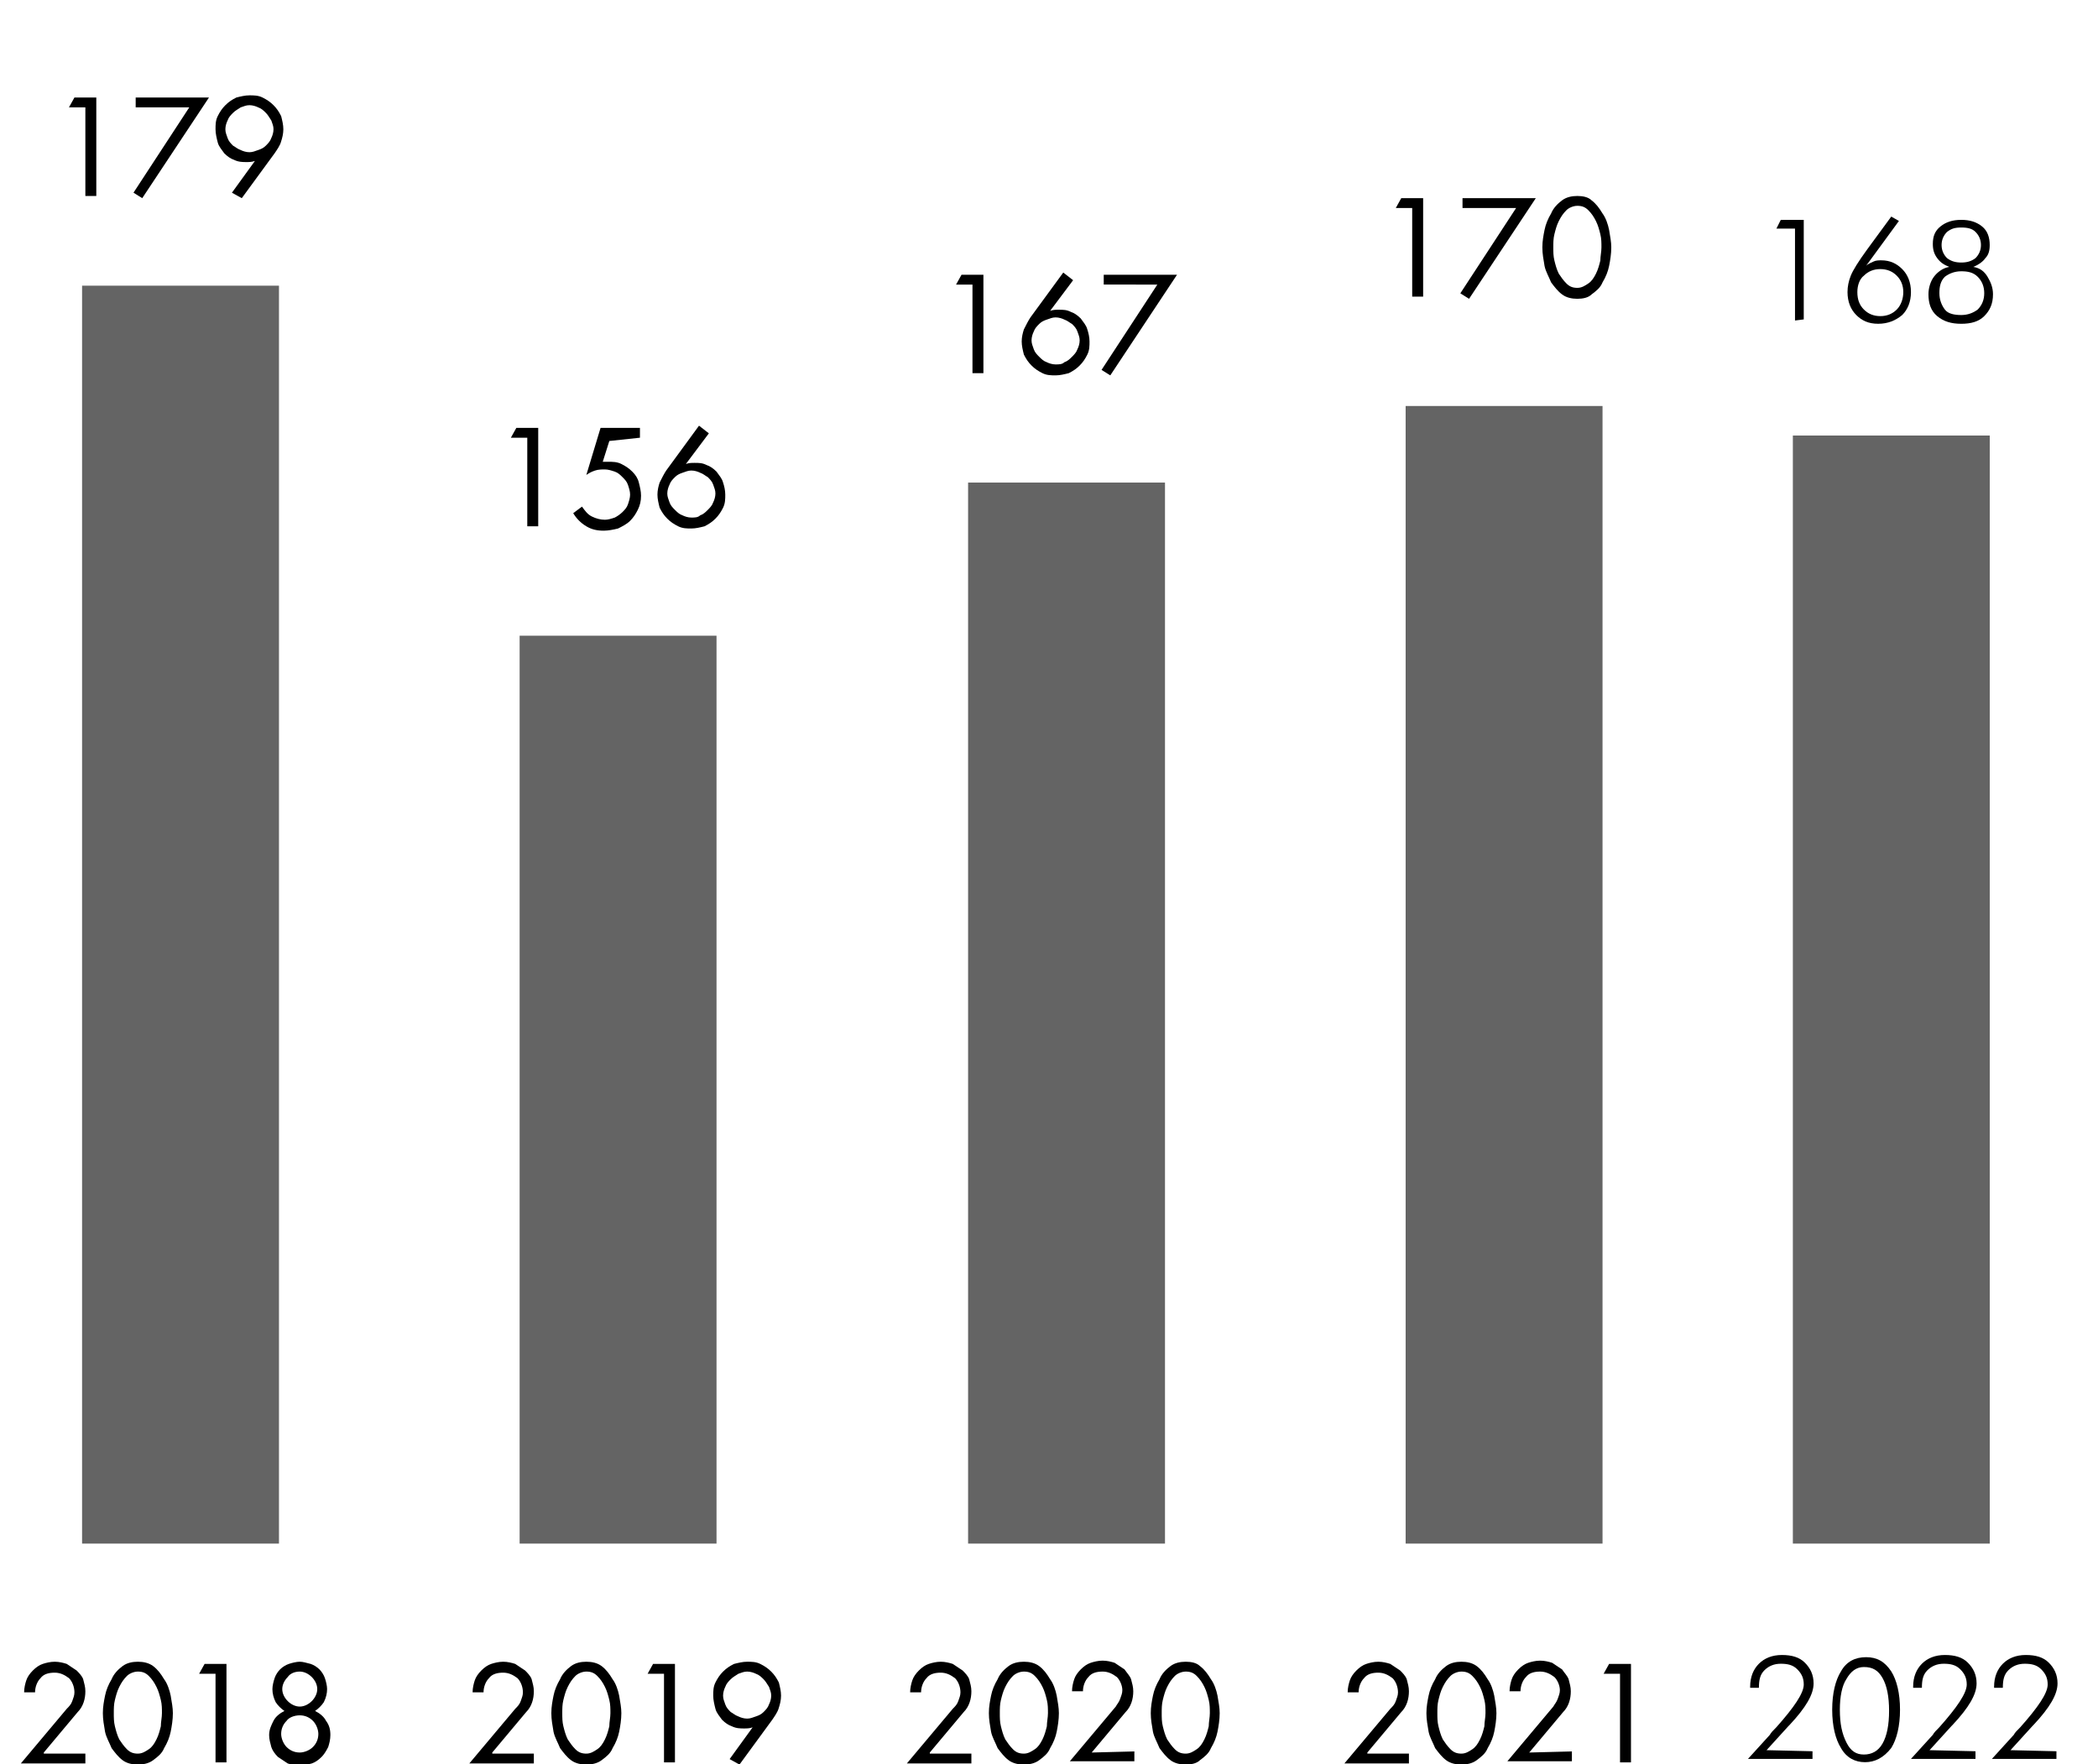
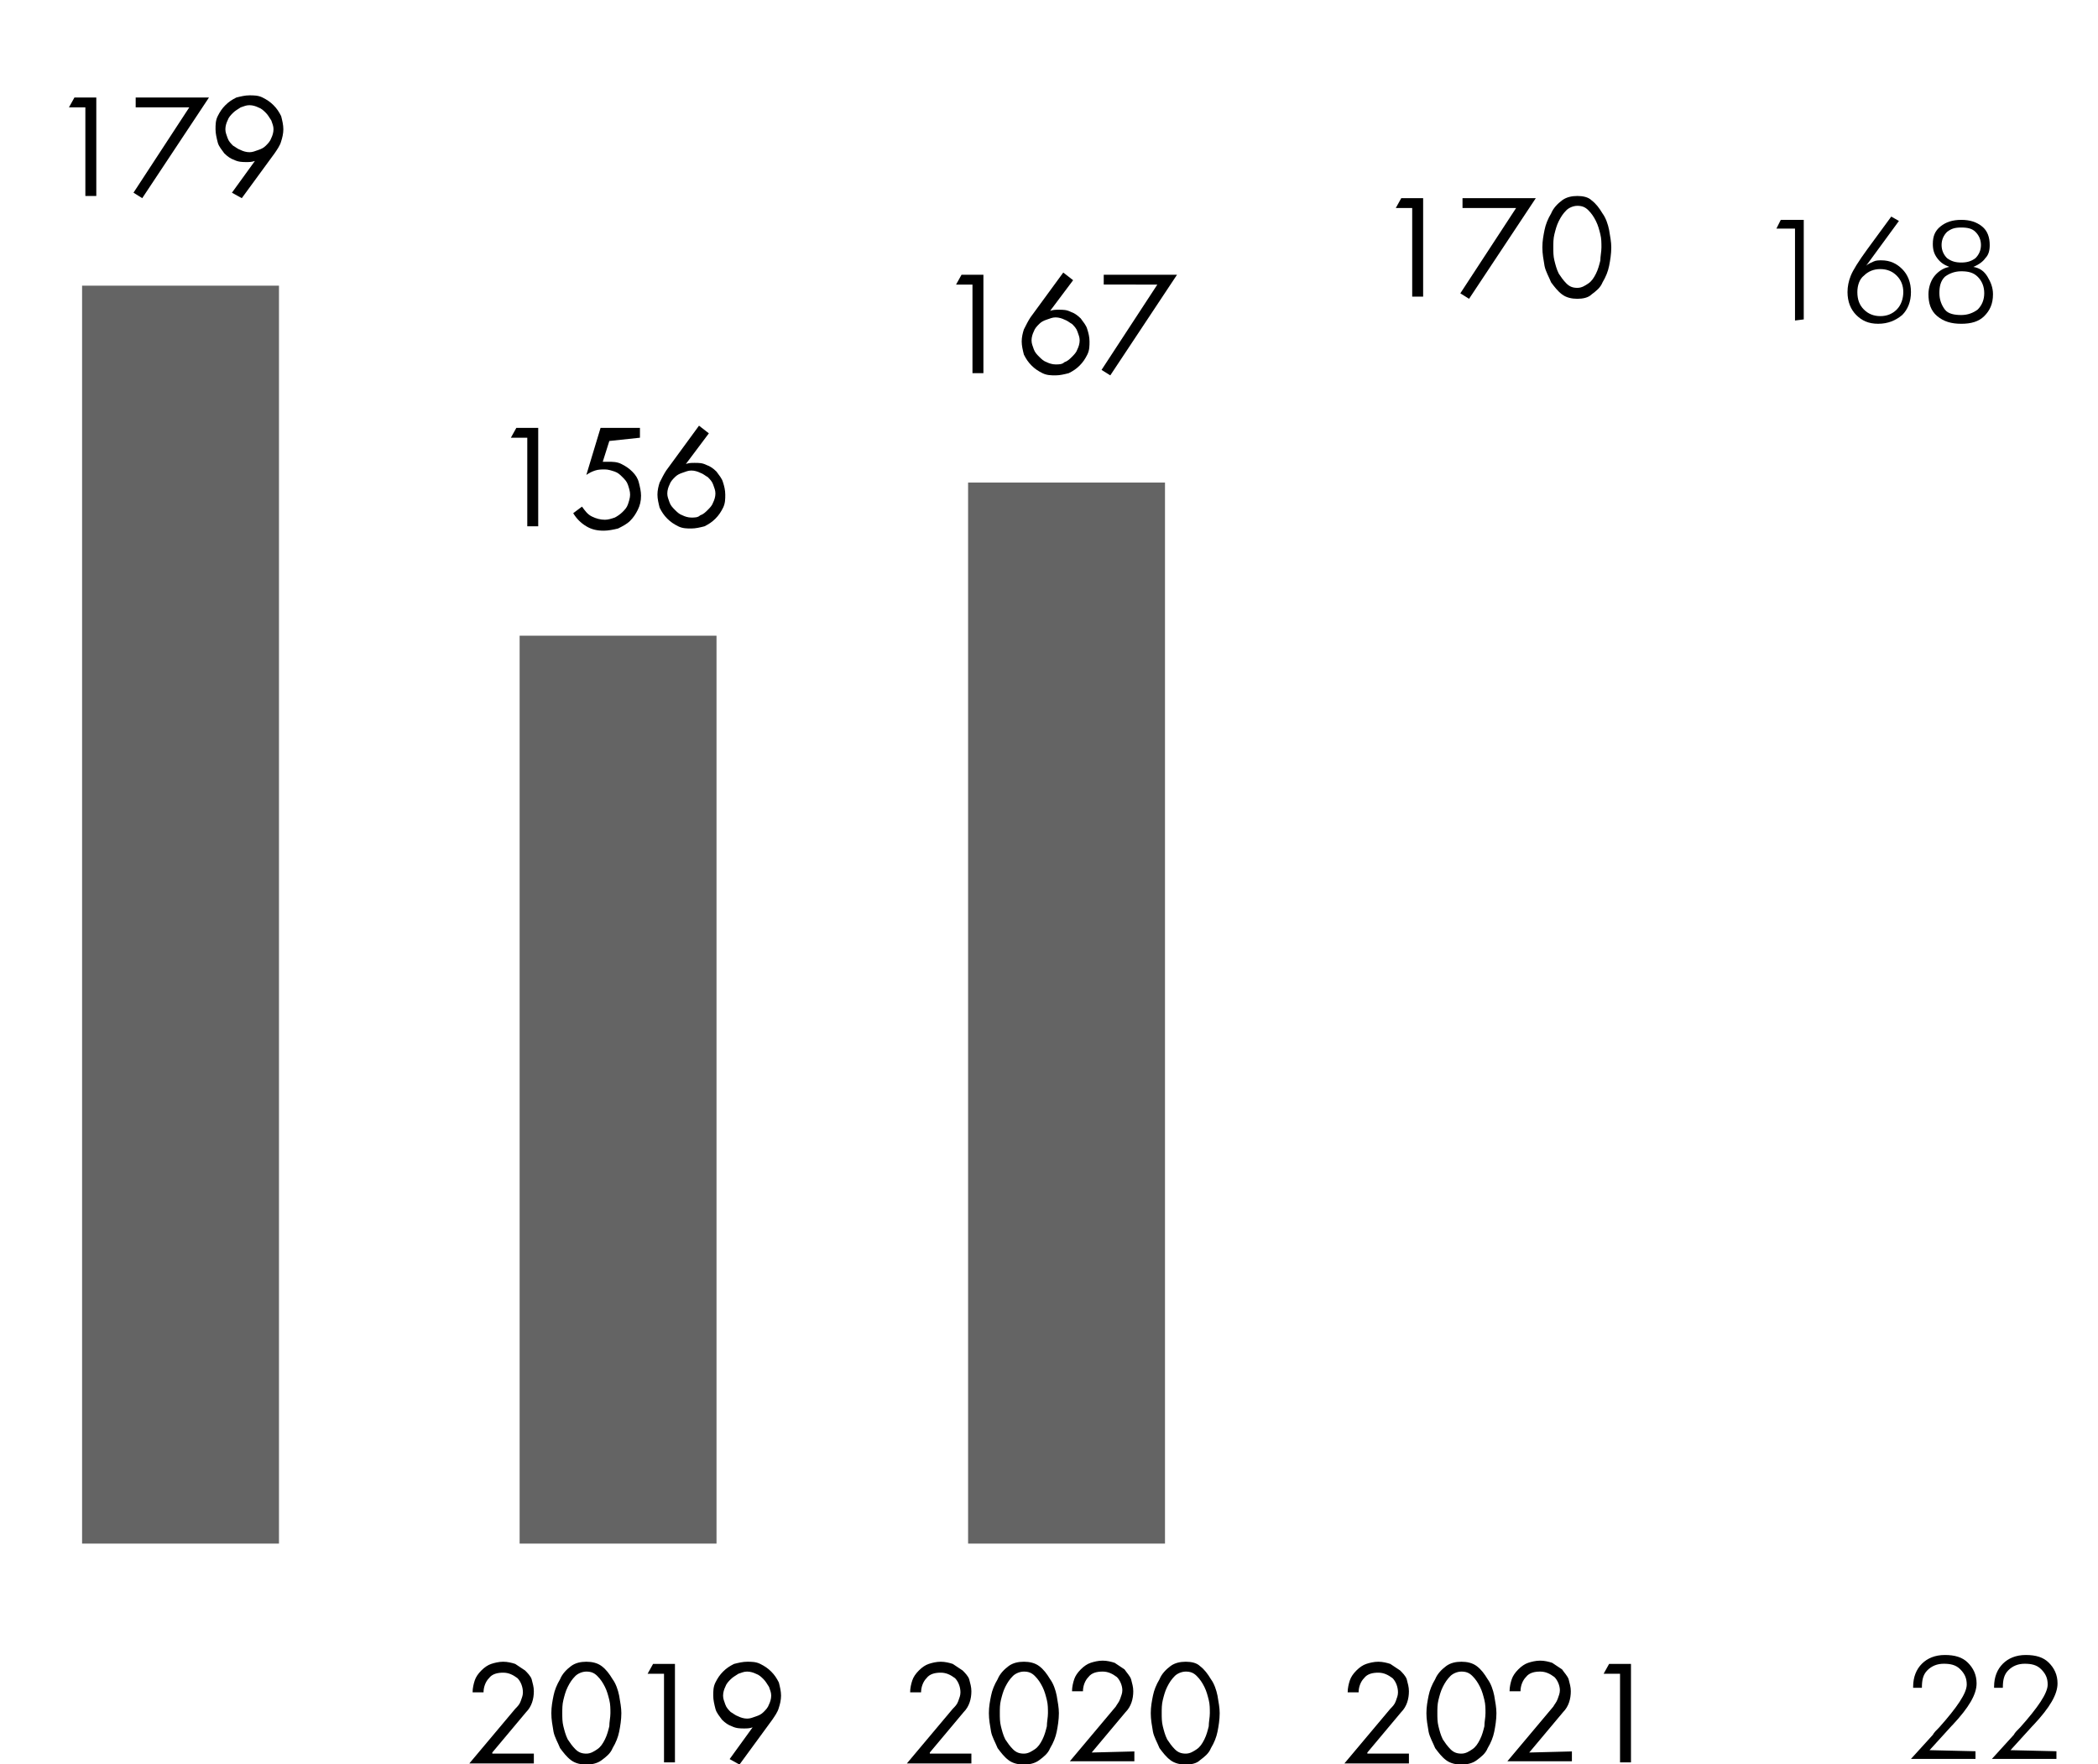
<svg xmlns="http://www.w3.org/2000/svg" version="1.1" id="レイヤー_1" x="0px" y="0px" viewBox="0 0 191.8 161.3" style="enable-background:new 0 0 191.8 161.3;" xml:space="preserve">
  <style type="text/css">
	.st0{fill:#646464;}
</style>
  <g id="graph" transform="translate(3550.104 -5413.884)">
    <path id="パス_163" class="st0" d="M-3542.6,5440h18v115h-18V5440z" />
    <path id="パス_164" class="st0" d="M-3502.6,5472h18v83h-18V5472z" />
    <path id="パス_165" class="st0" d="M-3461.6,5458h18v97h-18V5458z" />
-     <path id="パス_166" class="st0" d="M-3421.6,5451h18v104h-18V5451z" />
-     <path id="パス_166_00000178184673345116772570000015315785299784836251_" class="st0" d="M-3386.2,5453.7h18V5555h-18V5453.7z" />
+     <path id="パス_166_00000178184673345116772570000015315785299784836251_" class="st0" d="M-3386.2,5453.7h18h-18V5453.7z" />
    <path id="パス_168" d="M-3542.3,5423.7v8.1h1v-9h-2l-0.5,0.9H-3542.3z M-3532.8,5423.7l-5.1,7.8l0.8,0.5l6.1-9.2h-6.7v0.9   L-3532.8,5423.7z M-3528,5432l3-4.1c0.2-0.3,0.5-0.7,0.6-1.1c0.1-0.3,0.2-0.7,0.2-1.1s-0.1-0.8-0.2-1.2c-0.2-0.4-0.4-0.7-0.7-1   s-0.6-0.5-1-0.7s-0.8-0.2-1.2-0.2s-0.8,0.1-1.2,0.2c-0.4,0.2-0.7,0.4-1,0.7c-0.3,0.3-0.5,0.6-0.7,1s-0.2,0.8-0.2,1.2   c0,0.4,0.1,0.8,0.2,1.2c0.1,0.4,0.4,0.7,0.6,1c0.3,0.3,0.6,0.5,0.9,0.6c0.4,0.2,0.8,0.2,1.1,0.2s0.5,0,0.8-0.1l0,0l-2.1,2.9   L-3528,5432z M-3527.3,5423.5c0.3,0,0.6,0.1,0.8,0.2c0.3,0.1,0.5,0.3,0.7,0.5s0.3,0.4,0.5,0.7c0.1,0.3,0.2,0.5,0.2,0.8   s-0.1,0.6-0.2,0.8c-0.1,0.3-0.3,0.5-0.5,0.7s-0.4,0.3-0.7,0.4s-0.5,0.2-0.8,0.2s-0.6-0.1-0.8-0.2c-0.3-0.1-0.5-0.3-0.7-0.4   c-0.2-0.2-0.4-0.4-0.5-0.7c-0.1-0.3-0.2-0.5-0.2-0.8s0.1-0.6,0.2-0.8c0.1-0.3,0.3-0.5,0.5-0.7s0.4-0.3,0.7-0.5   C-3527.8,5423.6-3527.6,5423.5-3527.3,5423.5z" />
    <path id="パス_169" d="M-3501.9,5453.9v8.1h1v-9h-2l-0.5,0.9H-3501.9z M-3491.6,5453.9v-0.9h-3.6l-1.3,4.3   c0.3-0.2,0.5-0.3,0.8-0.4s0.6-0.1,0.9-0.1c0.3,0,0.6,0.1,0.9,0.2c0.3,0.1,0.5,0.3,0.7,0.5s0.4,0.4,0.5,0.7c0.1,0.3,0.2,0.6,0.2,0.9   s-0.1,0.6-0.2,0.9c-0.1,0.3-0.3,0.5-0.5,0.7s-0.5,0.4-0.7,0.5c-0.3,0.1-0.6,0.2-0.9,0.2c-0.4,0-0.8-0.1-1.2-0.3   c-0.4-0.2-0.6-0.5-0.9-0.9l-0.8,0.6c0.3,0.5,0.7,0.9,1.2,1.2c0.5,0.3,1,0.4,1.6,0.4c0.4,0,0.9-0.1,1.3-0.2c0.4-0.2,0.8-0.4,1.1-0.7   c0.3-0.3,0.5-0.6,0.7-1s0.3-0.8,0.3-1.3c0-0.4-0.1-0.8-0.2-1.2c-0.1-0.4-0.3-0.7-0.6-1s-0.6-0.5-1-0.7s-0.8-0.2-1.2-0.2h-0.5   l0.6-1.9L-3491.6,5453.9z M-3486.2,5452.8l-3,4.1c-0.2,0.3-0.4,0.7-0.6,1.1c-0.1,0.3-0.2,0.7-0.2,1.1s0.1,0.8,0.2,1.2   c0.2,0.4,0.4,0.7,0.7,1s0.6,0.5,1,0.7s0.8,0.2,1.2,0.2s0.8-0.1,1.2-0.2c0.4-0.2,0.7-0.4,1-0.7c0.3-0.3,0.5-0.6,0.7-1   s0.2-0.8,0.2-1.2c0-0.4-0.1-0.8-0.2-1.1c-0.1-0.4-0.4-0.7-0.6-1c-0.3-0.3-0.6-0.5-0.9-0.6c-0.4-0.2-0.7-0.2-1.1-0.2   c-0.3,0-0.5,0-0.8,0.1l0,0l2.1-2.8L-3486.2,5452.8z M-3486.9,5461.2c-0.3,0-0.6-0.1-0.8-0.2c-0.3-0.1-0.5-0.3-0.7-0.5   s-0.4-0.4-0.5-0.7c-0.1-0.3-0.2-0.5-0.2-0.8s0.1-0.6,0.2-0.8c0.1-0.3,0.3-0.5,0.5-0.7s0.4-0.3,0.7-0.4s0.5-0.2,0.8-0.2   s0.6,0.1,0.8,0.2c0.3,0.1,0.5,0.3,0.7,0.4c0.2,0.2,0.4,0.4,0.5,0.7c0.1,0.3,0.2,0.5,0.2,0.8s-0.1,0.6-0.2,0.8   c-0.1,0.3-0.3,0.5-0.5,0.7s-0.4,0.4-0.7,0.5C-3486.3,5461.2-3486.6,5461.2-3486.9,5461.2z" />
    <path id="パス_170" d="M-3461.2,5439.9v8.1h1v-9h-2l-0.5,0.9H-3461.2z M-3452.9,5438.8l-3,4.1c-0.2,0.3-0.4,0.7-0.6,1.1   c-0.1,0.3-0.2,0.7-0.2,1.1s0.1,0.8,0.2,1.2c0.2,0.4,0.4,0.7,0.7,1s0.6,0.5,1,0.7s0.8,0.2,1.2,0.2s0.8-0.1,1.2-0.2   c0.4-0.2,0.7-0.4,1-0.7c0.3-0.3,0.5-0.6,0.7-1s0.2-0.8,0.2-1.2c0-0.4-0.1-0.8-0.2-1.1c-0.1-0.4-0.4-0.7-0.6-1   c-0.3-0.3-0.6-0.5-0.9-0.6c-0.4-0.2-0.7-0.2-1.1-0.2c-0.3,0-0.5,0-0.8,0.1l0,0l2.1-2.8L-3452.9,5438.8z M-3453.6,5447.2   c-0.3,0-0.6-0.1-0.8-0.2c-0.3-0.1-0.5-0.3-0.7-0.5s-0.4-0.4-0.5-0.7c-0.1-0.3-0.2-0.5-0.2-0.8s0.1-0.6,0.2-0.8   c0.1-0.3,0.3-0.5,0.5-0.7s0.4-0.3,0.7-0.4s0.5-0.2,0.8-0.2s0.6,0.1,0.8,0.2c0.3,0.1,0.5,0.3,0.7,0.4c0.2,0.2,0.4,0.4,0.5,0.7   c0.1,0.3,0.2,0.5,0.2,0.8s-0.1,0.6-0.2,0.8c-0.1,0.3-0.3,0.5-0.5,0.7s-0.4,0.4-0.7,0.5C-3453,5447.2-3453.3,5447.2-3453.6,5447.2z    M-3444.3,5439.9l-5.1,7.8l0.8,0.5l6.1-9.2h-6.7v0.9L-3444.3,5439.9z" />
    <path id="パス_171" d="M-3421,5432.9v8.1h1v-9h-2l-0.5,0.9H-3421z M-3411.5,5432.9l-5.1,7.8l0.8,0.5l6.1-9.2h-6.7v0.9   L-3411.5,5432.9z M-3405.9,5431.8c-0.5,0-1,0.1-1.4,0.4s-0.8,0.7-1,1.2c-0.3,0.5-0.5,1-0.6,1.5s-0.2,1-0.2,1.6s0.1,1.1,0.2,1.7   c0.1,0.5,0.4,1,0.6,1.5c0.3,0.4,0.6,0.8,1,1.1c0.4,0.3,0.9,0.4,1.4,0.4s1-0.1,1.3-0.4c0.4-0.3,0.8-0.6,1-1.1c0.3-0.5,0.5-1,0.6-1.5   s0.2-1.1,0.2-1.7c0-0.5-0.1-1-0.2-1.6c-0.1-0.5-0.3-1.1-0.6-1.5c-0.3-0.5-0.6-0.9-1-1.2   C-3404.9,5431.9-3405.4,5431.8-3405.9,5431.8z M-3405.9,5432.7c0.4,0,0.7,0.1,1,0.4s0.5,0.6,0.7,1s0.3,0.8,0.4,1.2   c0.1,0.4,0.1,0.8,0.1,1.2c0,0.4-0.1,0.8-0.1,1.2c-0.1,0.4-0.2,0.8-0.4,1.2c-0.2,0.4-0.4,0.7-0.7,0.9c-0.3,0.2-0.6,0.4-1,0.4   s-0.7-0.1-1-0.4s-0.5-0.6-0.7-0.9c-0.2-0.4-0.3-0.8-0.4-1.2c-0.1-0.4-0.1-0.8-0.1-1.2c0-0.4,0-0.8,0.1-1.2c0.1-0.4,0.2-0.8,0.4-1.2   c0.2-0.4,0.4-0.7,0.7-1C-3406.7,5432.9-3406.3,5432.7-3405.9,5432.7L-3405.9,5432.7z" />
-     <path id="パス_173" d="M-3546.1,5574.1l3.1-3.7c0.5-0.5,0.7-1.2,0.7-1.9c0-0.4-0.1-0.7-0.2-1.1c-0.1-0.3-0.4-0.6-0.6-0.8   c-0.3-0.2-0.6-0.4-0.9-0.6c-0.3-0.1-0.7-0.2-1.1-0.2c-0.4,0-0.8,0.1-1.1,0.2s-0.6,0.3-0.9,0.6c-0.3,0.3-0.5,0.6-0.6,0.9   s-0.2,0.7-0.2,1.1h1c0-0.5,0.2-1,0.5-1.3c0.3-0.4,0.8-0.5,1.3-0.5s0.9,0.2,1.3,0.5c0.3,0.3,0.5,0.8,0.5,1.3c0,0.3-0.1,0.5-0.2,0.8   c-0.1,0.3-0.3,0.5-0.5,0.7l-4.2,5h5.9v-0.9h-3.8V5574.1z M-3537.5,5565.8c-0.5,0-1,0.1-1.4,0.4s-0.8,0.7-1,1.2   c-0.3,0.5-0.5,1-0.6,1.5s-0.2,1-0.2,1.6s0.1,1.1,0.2,1.7c0.1,0.5,0.4,1,0.6,1.5c0.3,0.4,0.6,0.8,1,1.1c0.4,0.3,0.9,0.4,1.4,0.4   s1-0.1,1.4-0.4s0.8-0.6,1-1.1c0.3-0.5,0.5-1,0.6-1.5s0.2-1.1,0.2-1.7c0-0.5-0.1-1-0.2-1.6c-0.1-0.5-0.3-1.1-0.6-1.5   c-0.3-0.5-0.6-0.9-1-1.2C-3536.5,5565.9-3537,5565.8-3537.5,5565.8z M-3537.5,5566.7c0.4,0,0.7,0.1,1,0.4s0.5,0.6,0.7,1   s0.3,0.8,0.4,1.2c0.1,0.4,0.1,0.8,0.1,1.2c0,0.4-0.1,0.8-0.1,1.2c-0.1,0.4-0.2,0.8-0.4,1.2c-0.2,0.4-0.4,0.7-0.7,0.9   c-0.3,0.2-0.6,0.4-1,0.4s-0.7-0.1-1-0.4s-0.5-0.6-0.7-0.9c-0.2-0.4-0.3-0.8-0.4-1.2c-0.1-0.4-0.1-0.8-0.1-1.2c0-0.4,0-0.8,0.1-1.2   c0.1-0.4,0.2-0.8,0.4-1.2c0.2-0.4,0.4-0.7,0.7-1C-3538.3,5566.9-3537.9,5566.7-3537.5,5566.7L-3537.5,5566.7z M-3530.4,5566.9v8.1   h1v-9h-2l-0.5,0.9H-3530.4z M-3522.7,5570.7c0.5,0,0.9,0.2,1.2,0.5s0.5,0.8,0.5,1.2c0,0.5-0.2,0.9-0.5,1.2   c-0.3,0.3-0.8,0.5-1.2,0.5c-0.5,0-0.9-0.2-1.2-0.5s-0.5-0.8-0.5-1.2c0-0.5,0.2-0.9,0.5-1.2   C-3523.7,5570.9-3523.2,5570.7-3522.7,5570.7z M-3522.7,5565.8c-0.3,0-0.7,0.1-1,0.2s-0.6,0.3-0.8,0.5s-0.4,0.5-0.5,0.8   s-0.2,0.7-0.2,1c0,0.4,0.1,0.8,0.3,1.2c0.2,0.3,0.5,0.6,0.8,0.8c-0.4,0.2-0.8,0.5-1,0.9s-0.4,0.8-0.4,1.3c0,0.4,0.1,0.7,0.2,1.1   c0.1,0.3,0.3,0.6,0.6,0.9c0.3,0.2,0.6,0.4,0.9,0.6c0.3,0.1,0.7,0.2,1.1,0.2c0.4,0,0.7-0.1,1.1-0.2c0.3-0.1,0.6-0.3,0.9-0.6   c0.2-0.2,0.4-0.5,0.6-0.9c0.1-0.3,0.2-0.7,0.2-1.1c0-0.5-0.1-0.9-0.4-1.3c-0.2-0.4-0.6-0.7-1-0.9c0.3-0.2,0.6-0.5,0.8-0.8   c0.2-0.4,0.3-0.8,0.3-1.2c0-0.3-0.1-0.7-0.2-1c-0.1-0.3-0.3-0.6-0.5-0.8c-0.2-0.2-0.5-0.4-0.8-0.5   C-3522.1,5565.9-3522.4,5565.8-3522.7,5565.8L-3522.7,5565.8z M-3522.7,5566.7c0.4,0,0.8,0.2,1.1,0.5s0.5,0.7,0.5,1.1   s-0.2,0.8-0.5,1.1c-0.3,0.3-0.7,0.5-1.1,0.5c-0.4,0-0.8-0.2-1.1-0.5s-0.5-0.7-0.5-1.1s0.2-0.8,0.5-1.1   C-3523.6,5566.9-3523.2,5566.7-3522.7,5566.7z" />
    <path id="パス_174" d="M-3505.1,5574.1l3.1-3.7c0.5-0.5,0.7-1.2,0.7-1.9c0-0.4-0.1-0.7-0.2-1.1c-0.1-0.3-0.4-0.6-0.6-0.8   c-0.3-0.2-0.6-0.4-0.9-0.6c-0.3-0.1-0.7-0.2-1.1-0.2c-0.4,0-0.8,0.1-1.1,0.2s-0.6,0.3-0.9,0.6c-0.3,0.3-0.5,0.6-0.6,0.9   s-0.2,0.7-0.2,1.1h1c0-0.5,0.2-1,0.5-1.3c0.3-0.4,0.8-0.5,1.3-0.5s0.9,0.2,1.3,0.5c0.3,0.3,0.5,0.8,0.5,1.3c0,0.3-0.1,0.5-0.2,0.8   c-0.1,0.3-0.3,0.5-0.5,0.7l-4.2,5h5.9v-0.9h-3.8V5574.1z M-3496.5,5565.8c-0.5,0-1,0.1-1.4,0.4s-0.8,0.7-1,1.2   c-0.3,0.5-0.5,1-0.6,1.5s-0.2,1-0.2,1.6s0.1,1.1,0.2,1.7c0.1,0.5,0.4,1,0.6,1.5c0.3,0.4,0.6,0.8,1,1.1c0.4,0.3,0.9,0.4,1.4,0.4   s1-0.1,1.4-0.4s0.8-0.6,1-1.1c0.3-0.5,0.5-1,0.6-1.5s0.2-1.1,0.2-1.7c0-0.5-0.1-1-0.2-1.6c-0.1-0.5-0.3-1.1-0.6-1.5   c-0.3-0.5-0.6-0.9-1-1.2C-3495.5,5565.9-3496,5565.8-3496.5,5565.8z M-3496.5,5566.7c0.4,0,0.7,0.1,1,0.4s0.5,0.6,0.7,1   s0.3,0.8,0.4,1.2c0.1,0.4,0.1,0.8,0.1,1.2c0,0.4-0.1,0.8-0.1,1.2c-0.1,0.4-0.2,0.8-0.4,1.2c-0.2,0.4-0.4,0.7-0.7,0.9   c-0.3,0.2-0.6,0.4-1,0.4s-0.7-0.1-1-0.4s-0.5-0.6-0.7-0.9c-0.2-0.4-0.3-0.8-0.4-1.2c-0.1-0.4-0.1-0.8-0.1-1.2c0-0.4,0-0.8,0.1-1.2   c0.1-0.4,0.2-0.8,0.4-1.2c0.2-0.4,0.4-0.7,0.7-1C-3497.3,5566.9-3496.9,5566.7-3496.5,5566.7L-3496.5,5566.7z M-3489.4,5566.9v8.1   h1v-9h-2l-0.5,0.9H-3489.4z M-3482.5,5575.2l3-4.1c0.2-0.3,0.5-0.7,0.6-1.1c0.1-0.3,0.2-0.7,0.2-1.1s-0.1-0.8-0.2-1.2   c-0.2-0.4-0.4-0.7-0.7-1s-0.6-0.5-1-0.7s-0.8-0.2-1.2-0.2s-0.8,0.1-1.2,0.2c-0.4,0.2-0.7,0.4-1,0.7c-0.3,0.3-0.5,0.6-0.7,1   s-0.2,0.8-0.2,1.2c0,0.4,0.1,0.8,0.2,1.2c0.1,0.4,0.4,0.7,0.6,1c0.3,0.3,0.6,0.5,0.9,0.6c0.4,0.2,0.8,0.2,1.1,0.2s0.5,0,0.8-0.1   l0,0l-2.1,2.9L-3482.5,5575.2z M-3481.8,5566.7c0.3,0,0.6,0.1,0.8,0.2c0.3,0.1,0.5,0.3,0.7,0.5s0.3,0.4,0.5,0.7   c0.1,0.3,0.2,0.5,0.2,0.8s-0.1,0.6-0.2,0.8c-0.1,0.3-0.3,0.5-0.5,0.7s-0.4,0.3-0.7,0.4s-0.5,0.2-0.8,0.2s-0.6-0.1-0.8-0.2   c-0.3-0.1-0.5-0.3-0.7-0.4c-0.2-0.2-0.4-0.4-0.5-0.7c-0.1-0.3-0.2-0.5-0.2-0.8s0.1-0.6,0.2-0.8c0.1-0.3,0.3-0.5,0.5-0.7   s0.4-0.3,0.7-0.5C-3482.3,5566.8-3482.1,5566.7-3481.8,5566.7z" />
    <path id="パス_175" d="M-3465.1,5574.1l3.1-3.7c0.5-0.5,0.7-1.2,0.7-1.9c0-0.4-0.1-0.7-0.2-1.1c-0.1-0.3-0.4-0.6-0.6-0.8   c-0.3-0.2-0.6-0.4-0.9-0.6c-0.3-0.1-0.7-0.2-1.1-0.2c-0.4,0-0.8,0.1-1.1,0.2s-0.6,0.3-0.9,0.6c-0.3,0.3-0.5,0.6-0.6,0.9   s-0.2,0.7-0.2,1.1h1c0-0.5,0.2-1,0.5-1.3c0.3-0.4,0.8-0.5,1.3-0.5s0.9,0.2,1.3,0.5c0.3,0.3,0.5,0.8,0.5,1.3c0,0.3-0.1,0.5-0.2,0.8   c-0.1,0.3-0.3,0.5-0.5,0.7l-4.2,5h5.9v-0.9h-3.8V5574.1z M-3456.5,5565.8c-0.5,0-1,0.1-1.4,0.4s-0.8,0.7-1,1.2   c-0.3,0.5-0.5,1-0.6,1.5s-0.2,1-0.2,1.6s0.1,1.1,0.2,1.7c0.1,0.5,0.4,1,0.6,1.5c0.3,0.4,0.6,0.8,1,1.1c0.4,0.3,0.9,0.4,1.4,0.4   s1-0.1,1.4-0.4s0.8-0.6,1-1.1c0.3-0.5,0.5-1,0.6-1.5s0.2-1.1,0.2-1.7c0-0.5-0.1-1-0.2-1.6c-0.1-0.5-0.3-1.1-0.6-1.5   c-0.3-0.5-0.6-0.9-1-1.2C-3455.5,5565.9-3456,5565.8-3456.5,5565.8z M-3456.5,5566.7c0.4,0,0.7,0.1,1,0.4s0.5,0.6,0.7,1   s0.3,0.8,0.4,1.2c0.1,0.4,0.1,0.8,0.1,1.2c0,0.4-0.1,0.8-0.1,1.2c-0.1,0.4-0.2,0.8-0.4,1.2c-0.2,0.4-0.4,0.7-0.7,0.9   c-0.3,0.2-0.6,0.4-1,0.4s-0.7-0.1-1-0.4s-0.5-0.6-0.7-0.9c-0.2-0.4-0.3-0.8-0.4-1.2c-0.1-0.4-0.1-0.8-0.1-1.2c0-0.4,0-0.8,0.1-1.2   c0.1-0.4,0.2-0.8,0.4-1.2c0.2-0.4,0.4-0.7,0.7-1C-3457.3,5566.9-3456.9,5566.7-3456.5,5566.7L-3456.5,5566.7z M-3450.3,5574.1   l3.1-3.7c0.5-0.5,0.7-1.2,0.7-1.9c0-0.4-0.1-0.7-0.2-1.1c-0.1-0.3-0.4-0.6-0.6-0.9c-0.3-0.2-0.6-0.4-0.9-0.6   c-0.3-0.1-0.7-0.2-1.1-0.2c-0.4,0-0.8,0.1-1.1,0.2s-0.6,0.3-0.9,0.6c-0.3,0.3-0.5,0.6-0.6,0.9s-0.2,0.7-0.2,1.1h1   c0-0.5,0.2-1,0.5-1.3c0.3-0.4,0.8-0.5,1.3-0.5s0.9,0.2,1.3,0.5c0.3,0.3,0.5,0.8,0.5,1.2c0,0.3-0.1,0.5-0.2,0.8   c-0.1,0.3-0.3,0.5-0.4,0.7l-4.2,5h5.9v-0.9L-3450.3,5574.1L-3450.3,5574.1z M-3441.7,5565.8c-0.5,0-1,0.1-1.4,0.4s-0.8,0.7-1,1.2   c-0.3,0.5-0.5,1-0.6,1.5s-0.2,1-0.2,1.6s0.1,1.1,0.2,1.7c0.1,0.5,0.4,1,0.6,1.5c0.3,0.4,0.6,0.8,1,1.1c0.4,0.3,0.9,0.4,1.4,0.4   s1-0.1,1.3-0.4c0.4-0.3,0.8-0.6,1-1.1c0.3-0.5,0.5-1,0.6-1.5s0.2-1.1,0.2-1.7c0-0.5-0.1-1-0.2-1.6c-0.1-0.5-0.3-1.1-0.6-1.5   c-0.3-0.5-0.6-0.9-1-1.2C-3440.7,5565.9-3441.2,5565.8-3441.7,5565.8z M-3441.7,5566.7c0.4,0,0.7,0.1,1,0.4s0.5,0.6,0.7,1   s0.3,0.8,0.4,1.2c0.1,0.4,0.1,0.8,0.1,1.2c0,0.4-0.1,0.8-0.1,1.2c-0.1,0.4-0.2,0.8-0.4,1.2c-0.2,0.4-0.4,0.7-0.7,0.9   c-0.3,0.2-0.6,0.4-1,0.4s-0.7-0.1-1-0.4s-0.5-0.6-0.7-0.9c-0.2-0.4-0.3-0.8-0.4-1.2c-0.1-0.4-0.1-0.8-0.1-1.2c0-0.4,0-0.8,0.1-1.2   c0.1-0.4,0.2-0.8,0.4-1.2c0.2-0.4,0.4-0.7,0.7-1C-3442.5,5566.9-3442.1,5566.7-3441.7,5566.7L-3441.7,5566.7z" />
    <path id="パス_176" d="M-3425.1,5574.1l3.1-3.7c0.5-0.5,0.7-1.2,0.7-1.9c0-0.4-0.1-0.7-0.2-1.1c-0.1-0.3-0.4-0.6-0.6-0.8   c-0.3-0.2-0.6-0.4-0.9-0.6c-0.3-0.1-0.7-0.2-1.1-0.2c-0.4,0-0.8,0.1-1.1,0.2s-0.6,0.3-0.9,0.6c-0.3,0.3-0.5,0.6-0.6,0.9   s-0.2,0.7-0.2,1.1h1c0-0.5,0.2-1,0.5-1.3c0.3-0.4,0.8-0.5,1.3-0.5s0.9,0.2,1.3,0.5c0.3,0.3,0.5,0.8,0.5,1.3c0,0.3-0.1,0.5-0.2,0.8   c-0.1,0.3-0.3,0.5-0.5,0.7l-4.2,5h5.9v-0.9h-3.8V5574.1z M-3416.5,5565.8c-0.5,0-1,0.1-1.4,0.4s-0.8,0.7-1,1.2   c-0.3,0.5-0.5,1-0.6,1.5s-0.2,1-0.2,1.6s0.1,1.1,0.2,1.7c0.1,0.5,0.4,1,0.6,1.5c0.3,0.4,0.6,0.8,1,1.1c0.4,0.3,0.9,0.4,1.4,0.4   s1-0.1,1.4-0.4s0.8-0.6,1-1.1c0.3-0.5,0.5-1,0.6-1.5s0.2-1.1,0.2-1.7c0-0.5-0.1-1-0.2-1.6c-0.1-0.5-0.3-1.1-0.6-1.5   c-0.3-0.5-0.6-0.9-1-1.2C-3415.5,5565.9-3416,5565.8-3416.5,5565.8z M-3416.5,5566.7c0.4,0,0.7,0.1,1,0.4s0.5,0.6,0.7,1   s0.3,0.8,0.4,1.2c0.1,0.4,0.1,0.8,0.1,1.2c0,0.4-0.1,0.8-0.1,1.2c-0.1,0.4-0.2,0.8-0.4,1.2c-0.2,0.4-0.4,0.7-0.7,0.9   c-0.3,0.2-0.6,0.4-1,0.4s-0.7-0.1-1-0.4s-0.5-0.6-0.7-0.9c-0.2-0.4-0.3-0.8-0.4-1.2c-0.1-0.4-0.1-0.8-0.1-1.2c0-0.4,0-0.8,0.1-1.2   c0.1-0.4,0.2-0.8,0.4-1.2c0.2-0.4,0.4-0.7,0.7-1C-3417.3,5566.9-3416.9,5566.7-3416.5,5566.7L-3416.5,5566.7z M-3410.3,5574.1   l3.1-3.7c0.5-0.5,0.7-1.2,0.7-1.9c0-0.4-0.1-0.7-0.2-1.1c-0.1-0.3-0.4-0.6-0.6-0.9c-0.3-0.2-0.6-0.4-0.9-0.6   c-0.3-0.1-0.7-0.2-1.1-0.2c-0.4,0-0.8,0.1-1.1,0.2s-0.6,0.3-0.9,0.6c-0.3,0.3-0.5,0.6-0.6,0.9s-0.2,0.7-0.2,1.1h1   c0-0.5,0.2-1,0.5-1.3c0.3-0.4,0.8-0.5,1.3-0.5s0.9,0.2,1.3,0.5c0.3,0.3,0.5,0.8,0.5,1.2c0,0.3-0.1,0.5-0.2,0.8   c-0.1,0.3-0.3,0.5-0.4,0.7l-4.2,5h5.9v-0.9L-3410.3,5574.1L-3410.3,5574.1z M-3402,5566.9v8.1h1v-9h-2l-0.5,0.9H-3402z" />
  </g>
  <g>
-     <path d="M165.7,160.1v0.7h-5.9l2-2.2c0.1-0.2,0.3-0.4,0.6-0.7c1.6-1.8,2.5-3.1,2.5-3.9c0-0.6-0.2-1-0.6-1.4s-0.9-0.5-1.5-0.5   s-1.1,0.2-1.5,0.6s-0.5,0.9-0.5,1.6H160v-0.1c0-0.9,0.3-1.6,0.8-2.1s1.2-0.8,2.1-0.8c0.9,0,1.6,0.2,2.1,0.7s0.8,1.1,0.8,1.9   c0,1-0.7,2.2-2.2,3.8l-0.1,0.1l-2,2.2L165.7,160.1L165.7,160.1z" />
-     <path d="M170.5,161.1c-0.9,0-1.7-0.4-2.2-1.3c-0.5-0.8-0.8-2-0.8-3.5s0.3-2.7,0.8-3.5c0.5-0.9,1.3-1.3,2.3-1.3s1.7,0.4,2.3,1.3   c0.5,0.8,0.8,2,0.8,3.5s-0.3,2.7-0.8,3.5C172.2,160.7,171.4,161.1,170.5,161.1z M168.2,156.3c0,1.3,0.2,2.2,0.6,3s0.9,1.1,1.6,1.1   c0.7,0,1.3-0.3,1.7-1s0.6-1.7,0.6-3s-0.2-2.3-0.6-3c-0.4-0.7-0.9-1-1.7-1c-0.7,0-1.2,0.4-1.6,1.1   C168.4,154.1,168.2,155.1,168.2,156.3z" />
    <path d="M180.6,160.1v0.7h-5.9l2-2.2c0.1-0.2,0.3-0.4,0.6-0.7c1.6-1.8,2.5-3.1,2.5-3.9c0-0.6-0.2-1-0.6-1.4s-0.9-0.5-1.5-0.5   s-1.1,0.2-1.5,0.6s-0.5,0.9-0.5,1.6h-0.8v-0.1c0-0.9,0.3-1.6,0.8-2.1s1.2-0.8,2.1-0.8c0.9,0,1.6,0.2,2.1,0.7s0.8,1.1,0.8,1.9   c0,1-0.7,2.2-2.2,3.8l-0.1,0.1l-2,2.2L180.6,160.1L180.6,160.1z" />
    <path d="M188,160.1v0.7h-5.9l2-2.2c0.1-0.2,0.3-0.4,0.6-0.7c1.6-1.8,2.5-3.1,2.5-3.9c0-0.6-0.2-1-0.6-1.4s-0.9-0.5-1.5-0.5   s-1.1,0.2-1.5,0.6s-0.5,0.9-0.5,1.6h-0.8v-0.1c0-0.9,0.3-1.6,0.8-2.1s1.2-0.8,2.1-0.8c0.9,0,1.6,0.2,2.1,0.7s0.8,1.1,0.8,1.9   c0,1-0.7,2.2-2.2,3.8l-0.1,0.1l-2,2.2L188,160.1L188,160.1z" />
  </g>
  <g>
    <path d="M164.1,29.3v-8.4h-1.7l0.4-0.8h2.1v9.1L164.1,29.3L164.1,29.3z" />
    <path d="M170.6,24.3c0.2-0.2,0.5-0.3,0.7-0.4s0.5-0.1,0.7-0.1c0.8,0,1.4,0.3,1.9,0.8s0.8,1.2,0.8,2.1s-0.3,1.6-0.8,2.1   c-0.6,0.5-1.3,0.8-2.2,0.8s-1.5-0.3-2-0.8s-0.8-1.2-0.8-2.1c0-0.5,0.1-1,0.3-1.5s0.7-1.3,1.5-2.4l2.2-3l0.7,0.4L170.6,24.3z    M169.8,26.7c0,0.7,0.2,1.2,0.6,1.6s0.9,0.6,1.5,0.6s1.1-0.2,1.5-0.6s0.6-1,0.6-1.6s-0.2-1.1-0.6-1.5c-0.4-0.4-0.9-0.6-1.5-0.6   s-1.1,0.2-1.5,0.6C170,25.5,169.8,26.1,169.8,26.7z" />
    <path d="M178.2,24.4c-0.5-0.2-0.8-0.4-1.1-0.8s-0.4-0.8-0.4-1.3c0-0.7,0.2-1.2,0.7-1.6s1.1-0.6,1.9-0.6c0.8,0,1.4,0.2,1.9,0.6   s0.7,1,0.7,1.7c0,0.5-0.1,0.9-0.4,1.2c-0.2,0.3-0.6,0.6-1.1,0.8c0.6,0.1,1,0.4,1.3,0.9s0.5,1,0.5,1.6c0,0.9-0.3,1.5-0.8,2   s-1.2,0.7-2.1,0.7c-0.9,0-1.6-0.2-2.2-0.7s-0.8-1.2-0.8-2c0-0.6,0.2-1.2,0.5-1.6S177.6,24.5,178.2,24.4z M179.3,28.8   c0.6,0,1.1-0.2,1.5-0.5c0.4-0.4,0.6-0.9,0.6-1.5s-0.2-1.1-0.6-1.5c-0.4-0.4-0.9-0.5-1.5-0.5s-1.1,0.2-1.5,0.5   c-0.4,0.4-0.5,0.9-0.5,1.5s0.2,1.1,0.5,1.5S178.7,28.8,179.3,28.8z M179.3,24c0.5,0,0.9-0.1,1.3-0.4c0.3-0.3,0.5-0.7,0.5-1.2   s-0.2-0.9-0.5-1.2c-0.3-0.3-0.7-0.4-1.3-0.4s-0.9,0.1-1.3,0.4c-0.3,0.3-0.5,0.7-0.5,1.2s0.2,0.9,0.5,1.2   C178.4,23.9,178.8,24,179.3,24z" />
  </g>
</svg>